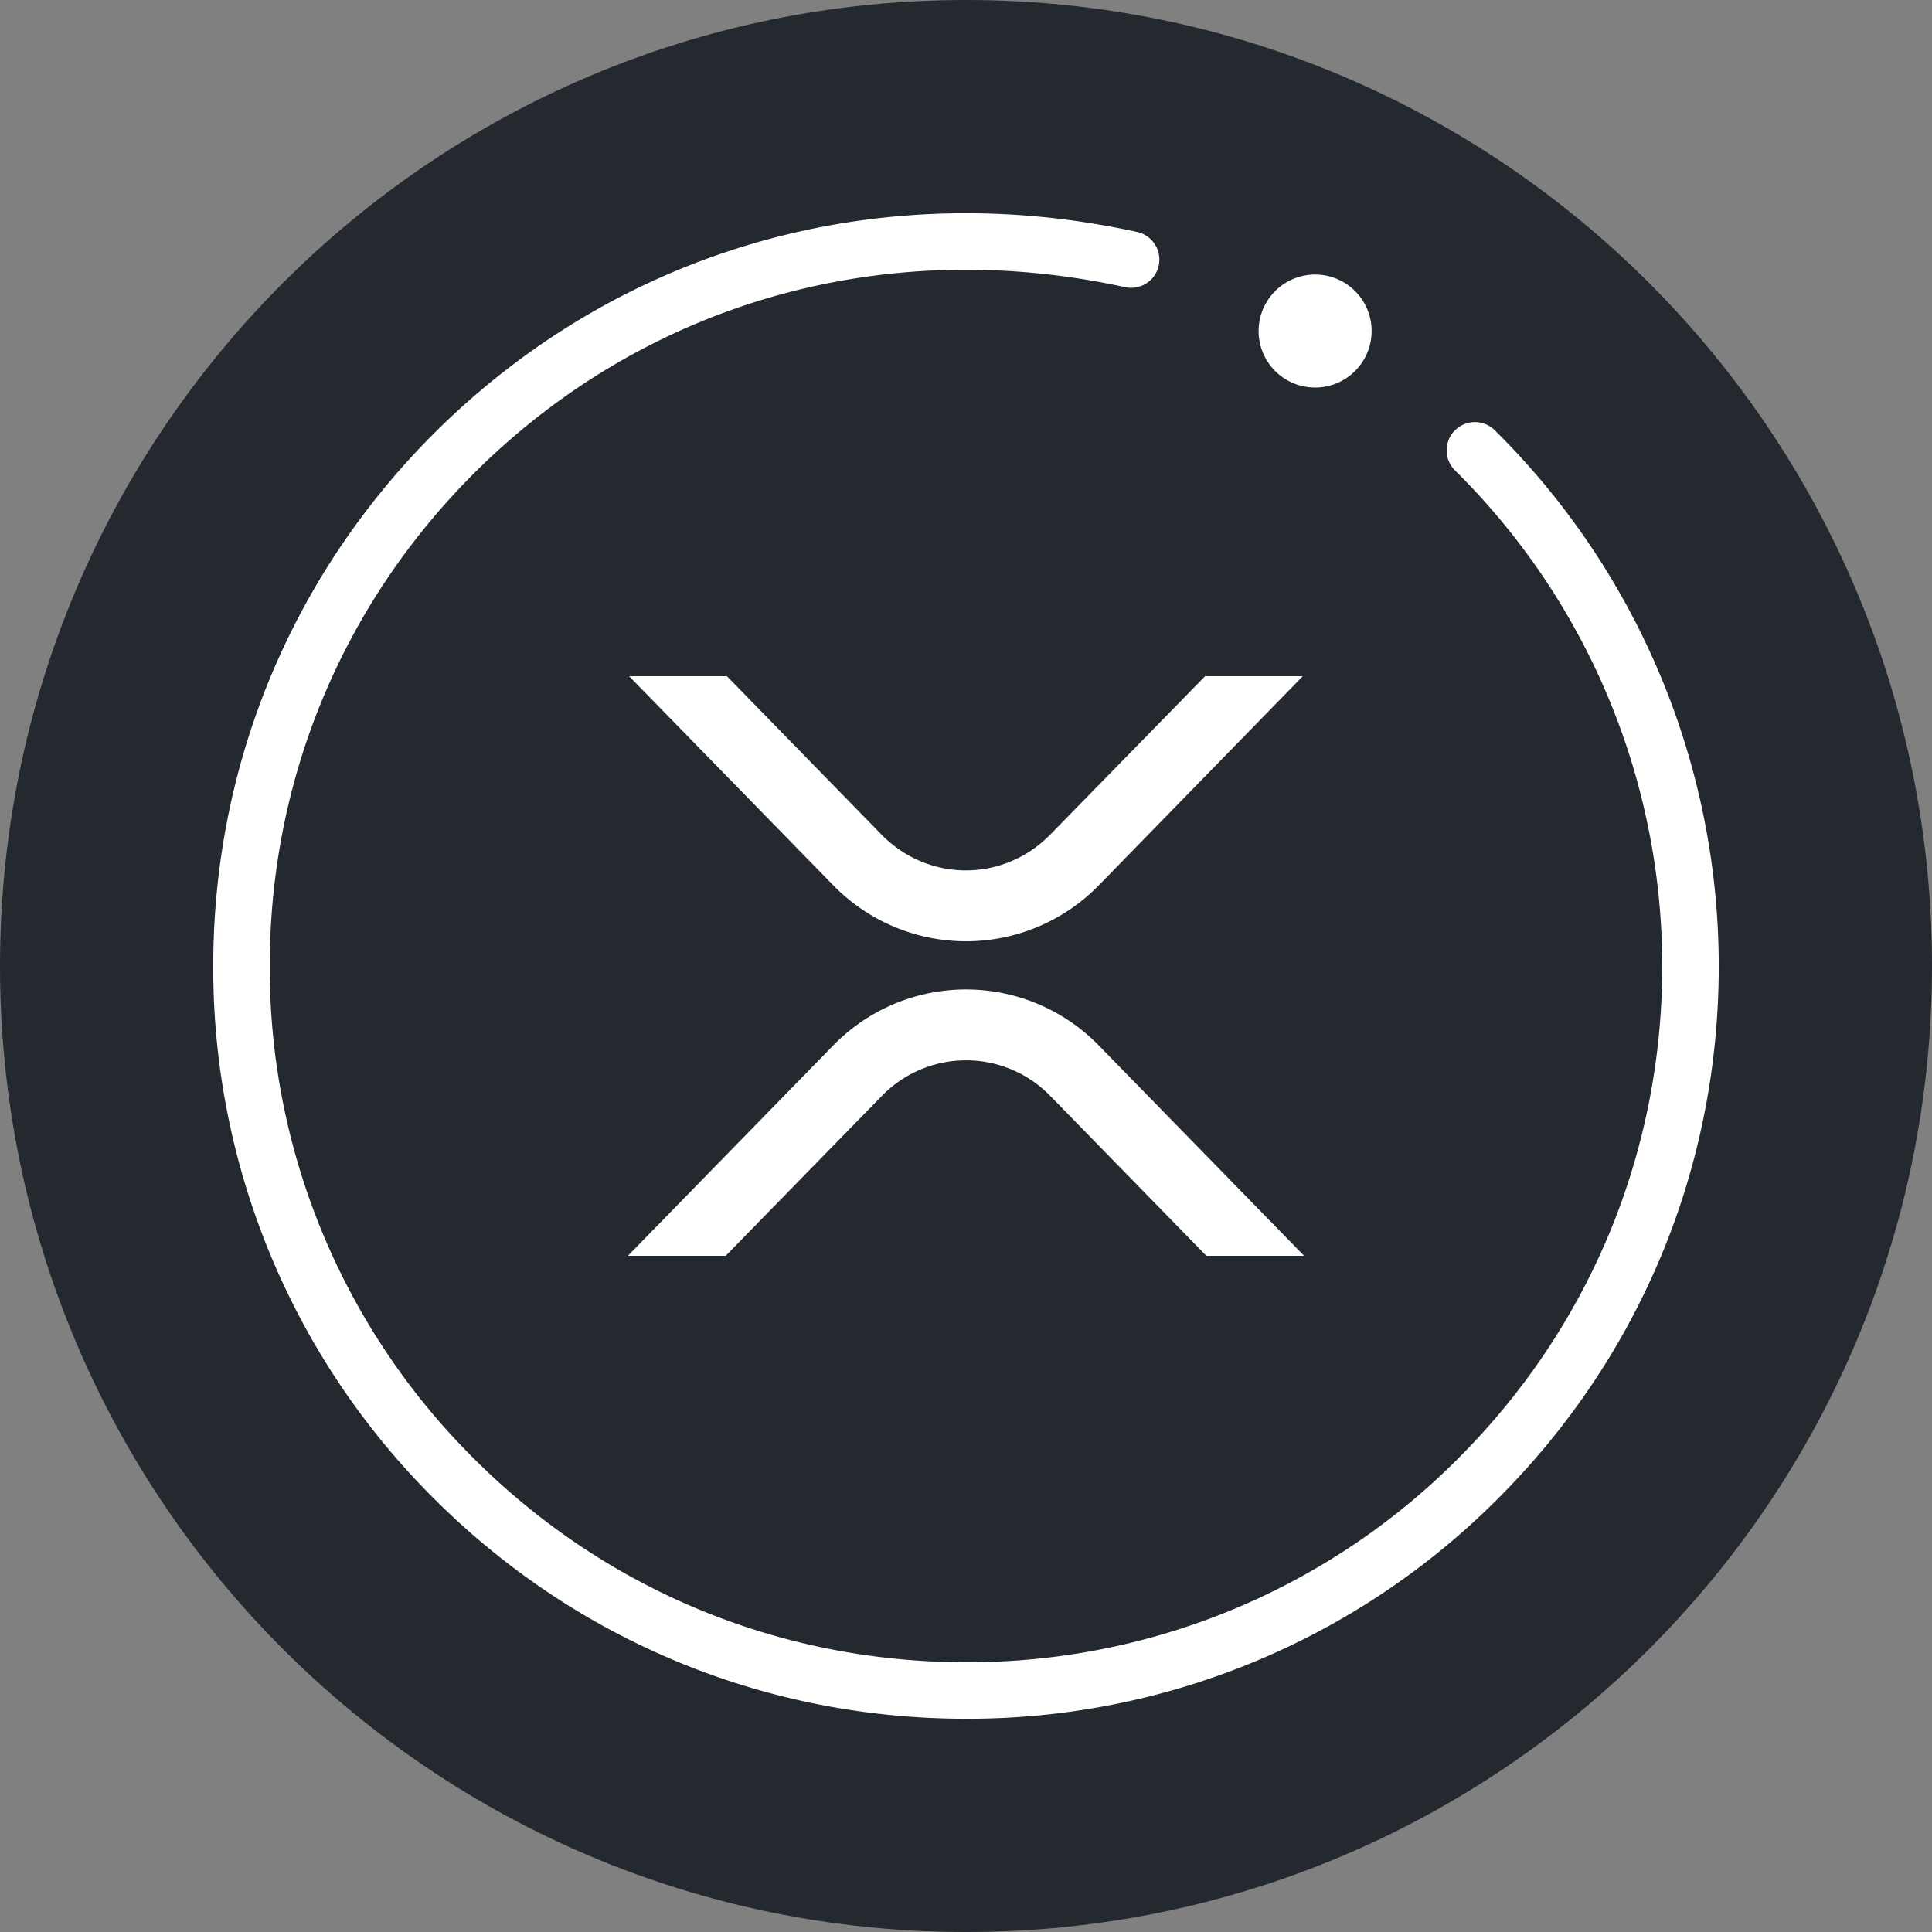
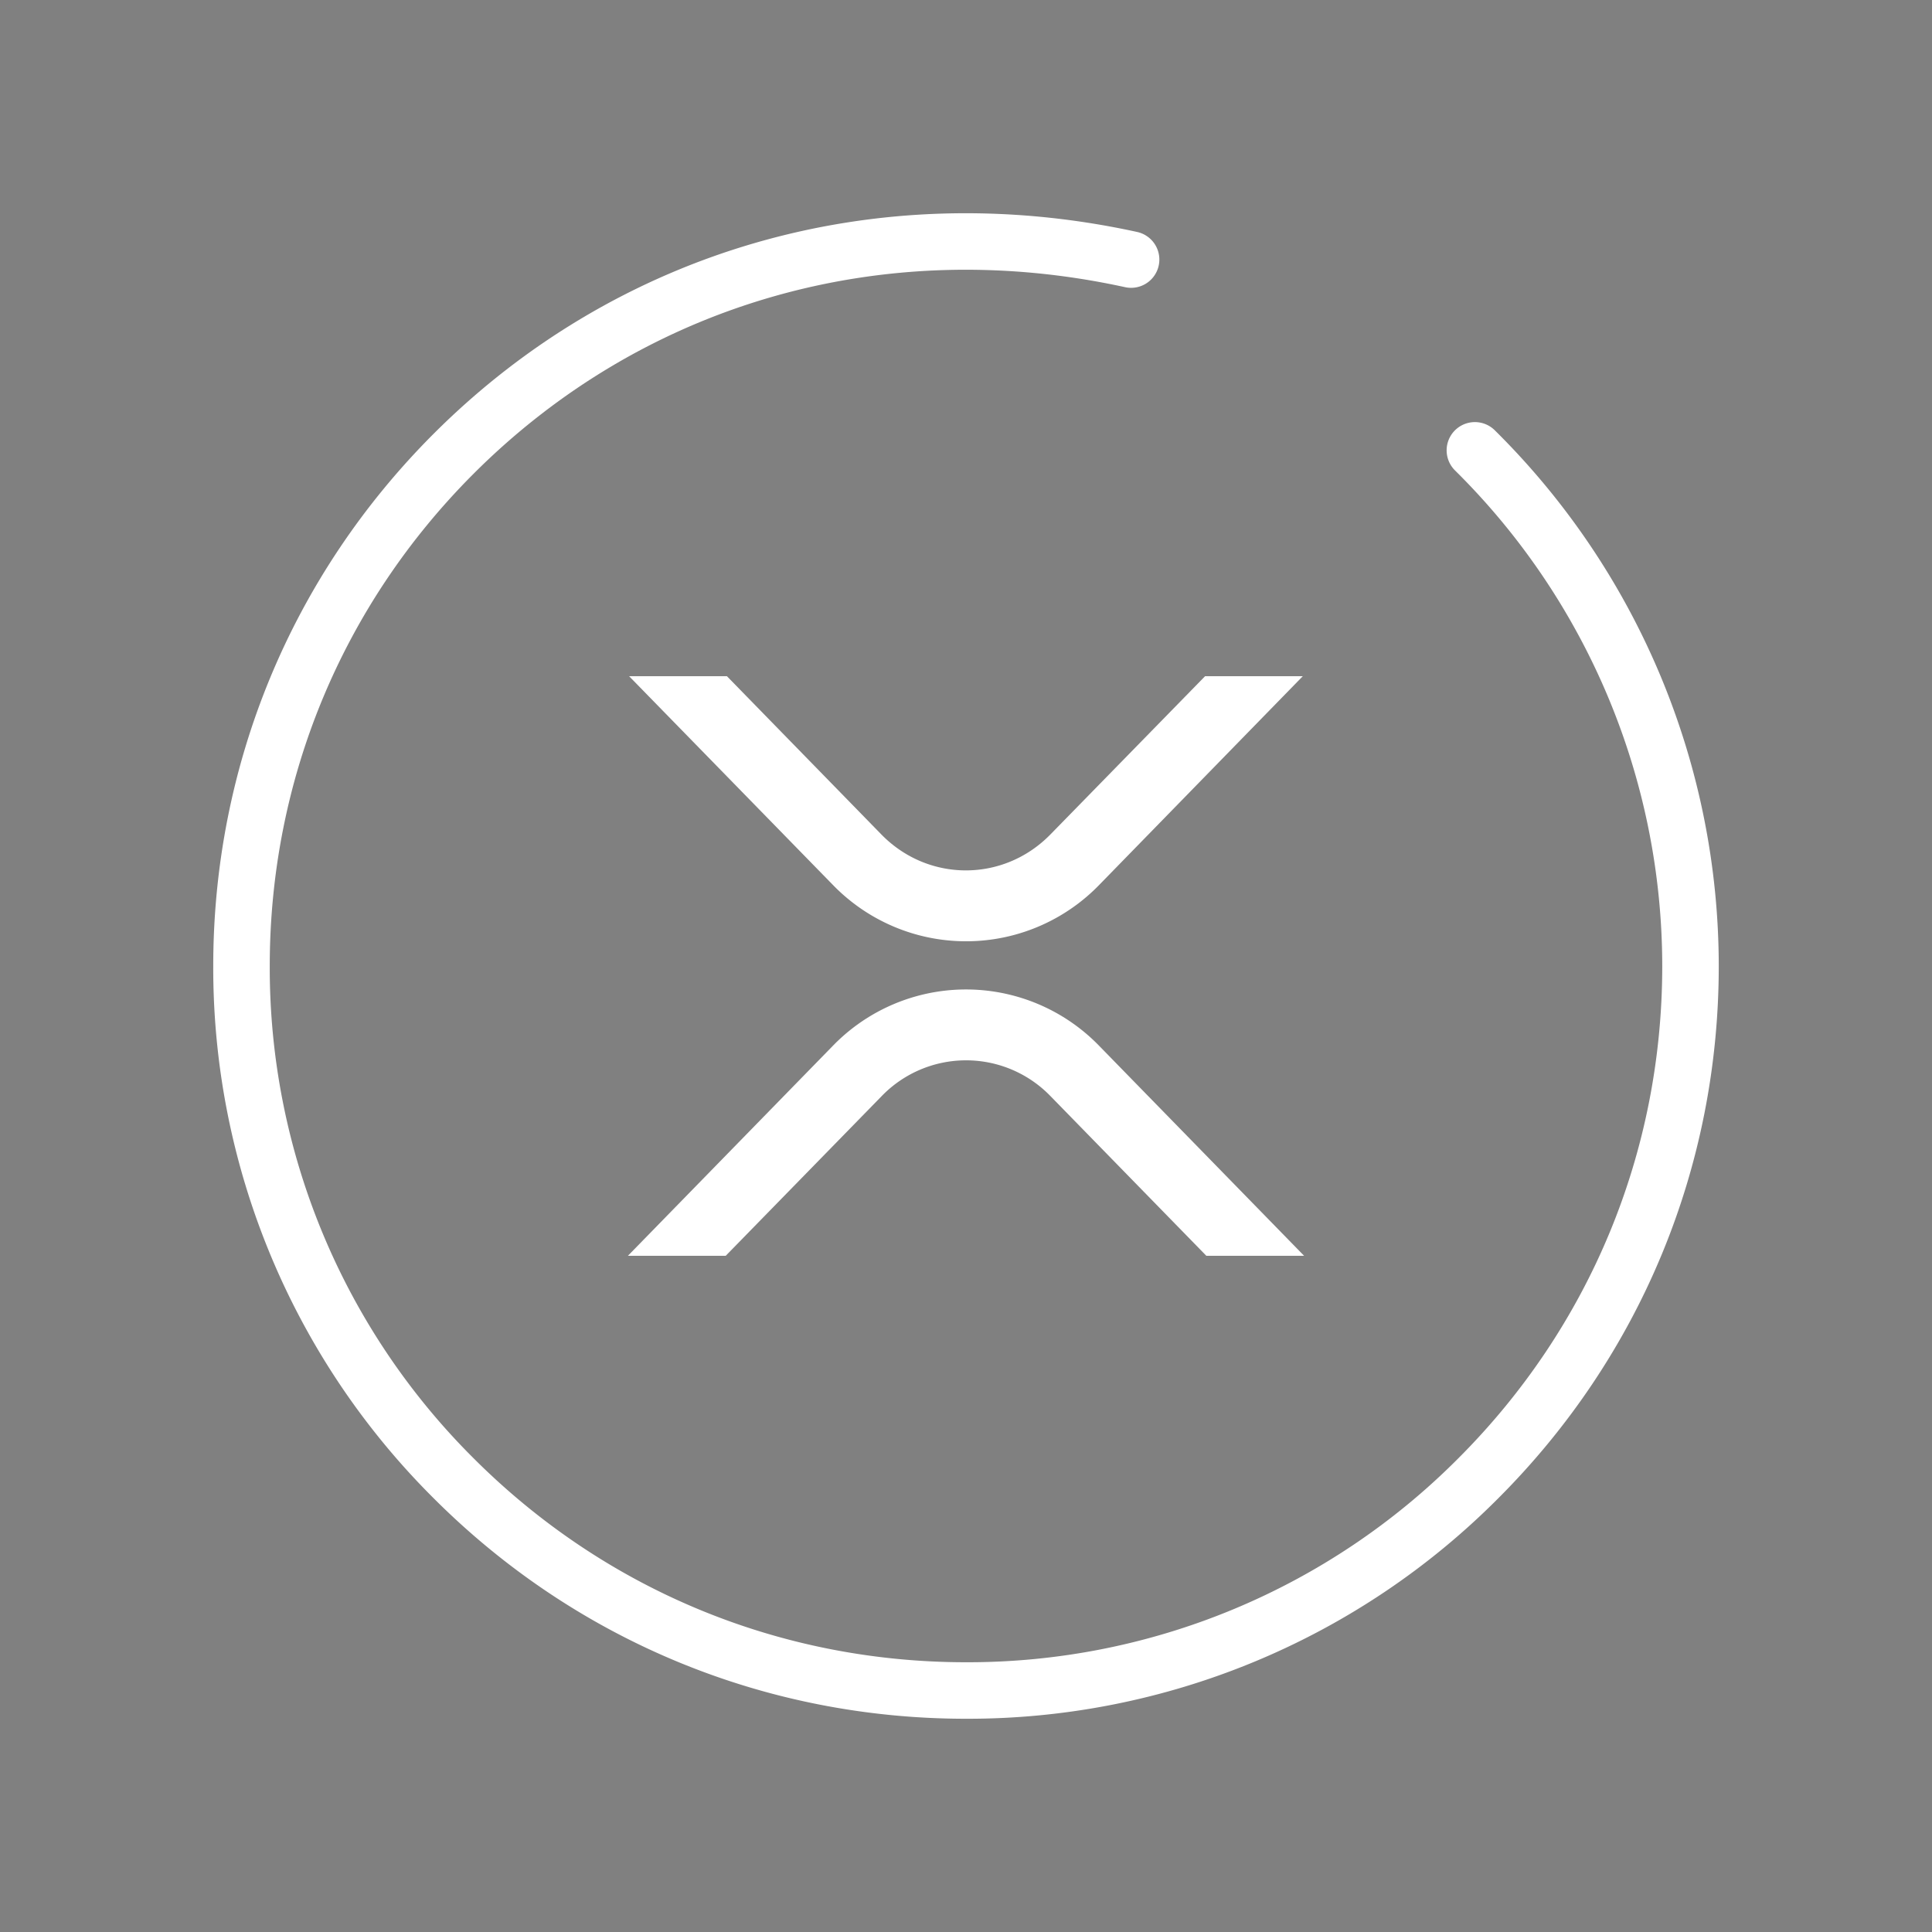
<svg xmlns="http://www.w3.org/2000/svg" width="40" height="40" viewBox="0 0 40 40">
  <rect x="0" y="0" width="40" height="40" fill="#808080" stroke="none" />
  <g fill="none" fill-rule="evenodd">
-     <path d="M20 0c11.046 0 20 8.954 20 20s-8.954 20-20 20C8.955 40 0 31.046 0 20S8.955 0 20 0" fill="#23292E" />
-     <path d="M28.398 6.854a1.17 1.17 0 1 1-2.34 0 1.17 1.17 0 0 1 2.34 0" fill="#FFF" />
    <path d="M30.536 9.324A15.022 15.022 0 0 1 35 20c0 4.007-1.56 7.774-4.394 10.607A14.902 14.902 0 0 1 20 35c-4.007 0-7.774-1.56-10.607-4.393A14.902 14.902 0 0 1 5 20c0-4.007 1.56-7.774 4.393-10.607 3.638-3.637 8.779-5.165 14.025-4.019" stroke="#FFF" stroke-width="1.17" stroke-linecap="round" />
    <path d="M22.762 21.658 27 26h-2.024l-3.226-3.305a2.431 2.431 0 0 0-3.497 0L15.025 26H13l4.238-4.342a3.84 3.84 0 0 1 5.524 0zM15.05 14l3.199 3.278c.97.99 2.527.99 3.497 0L24.95 14h2.023l-4.21 4.316a3.84 3.84 0 0 1-5.524 0L13.025 14h2.026z" fill="#FFF" />
  </g>
</svg>